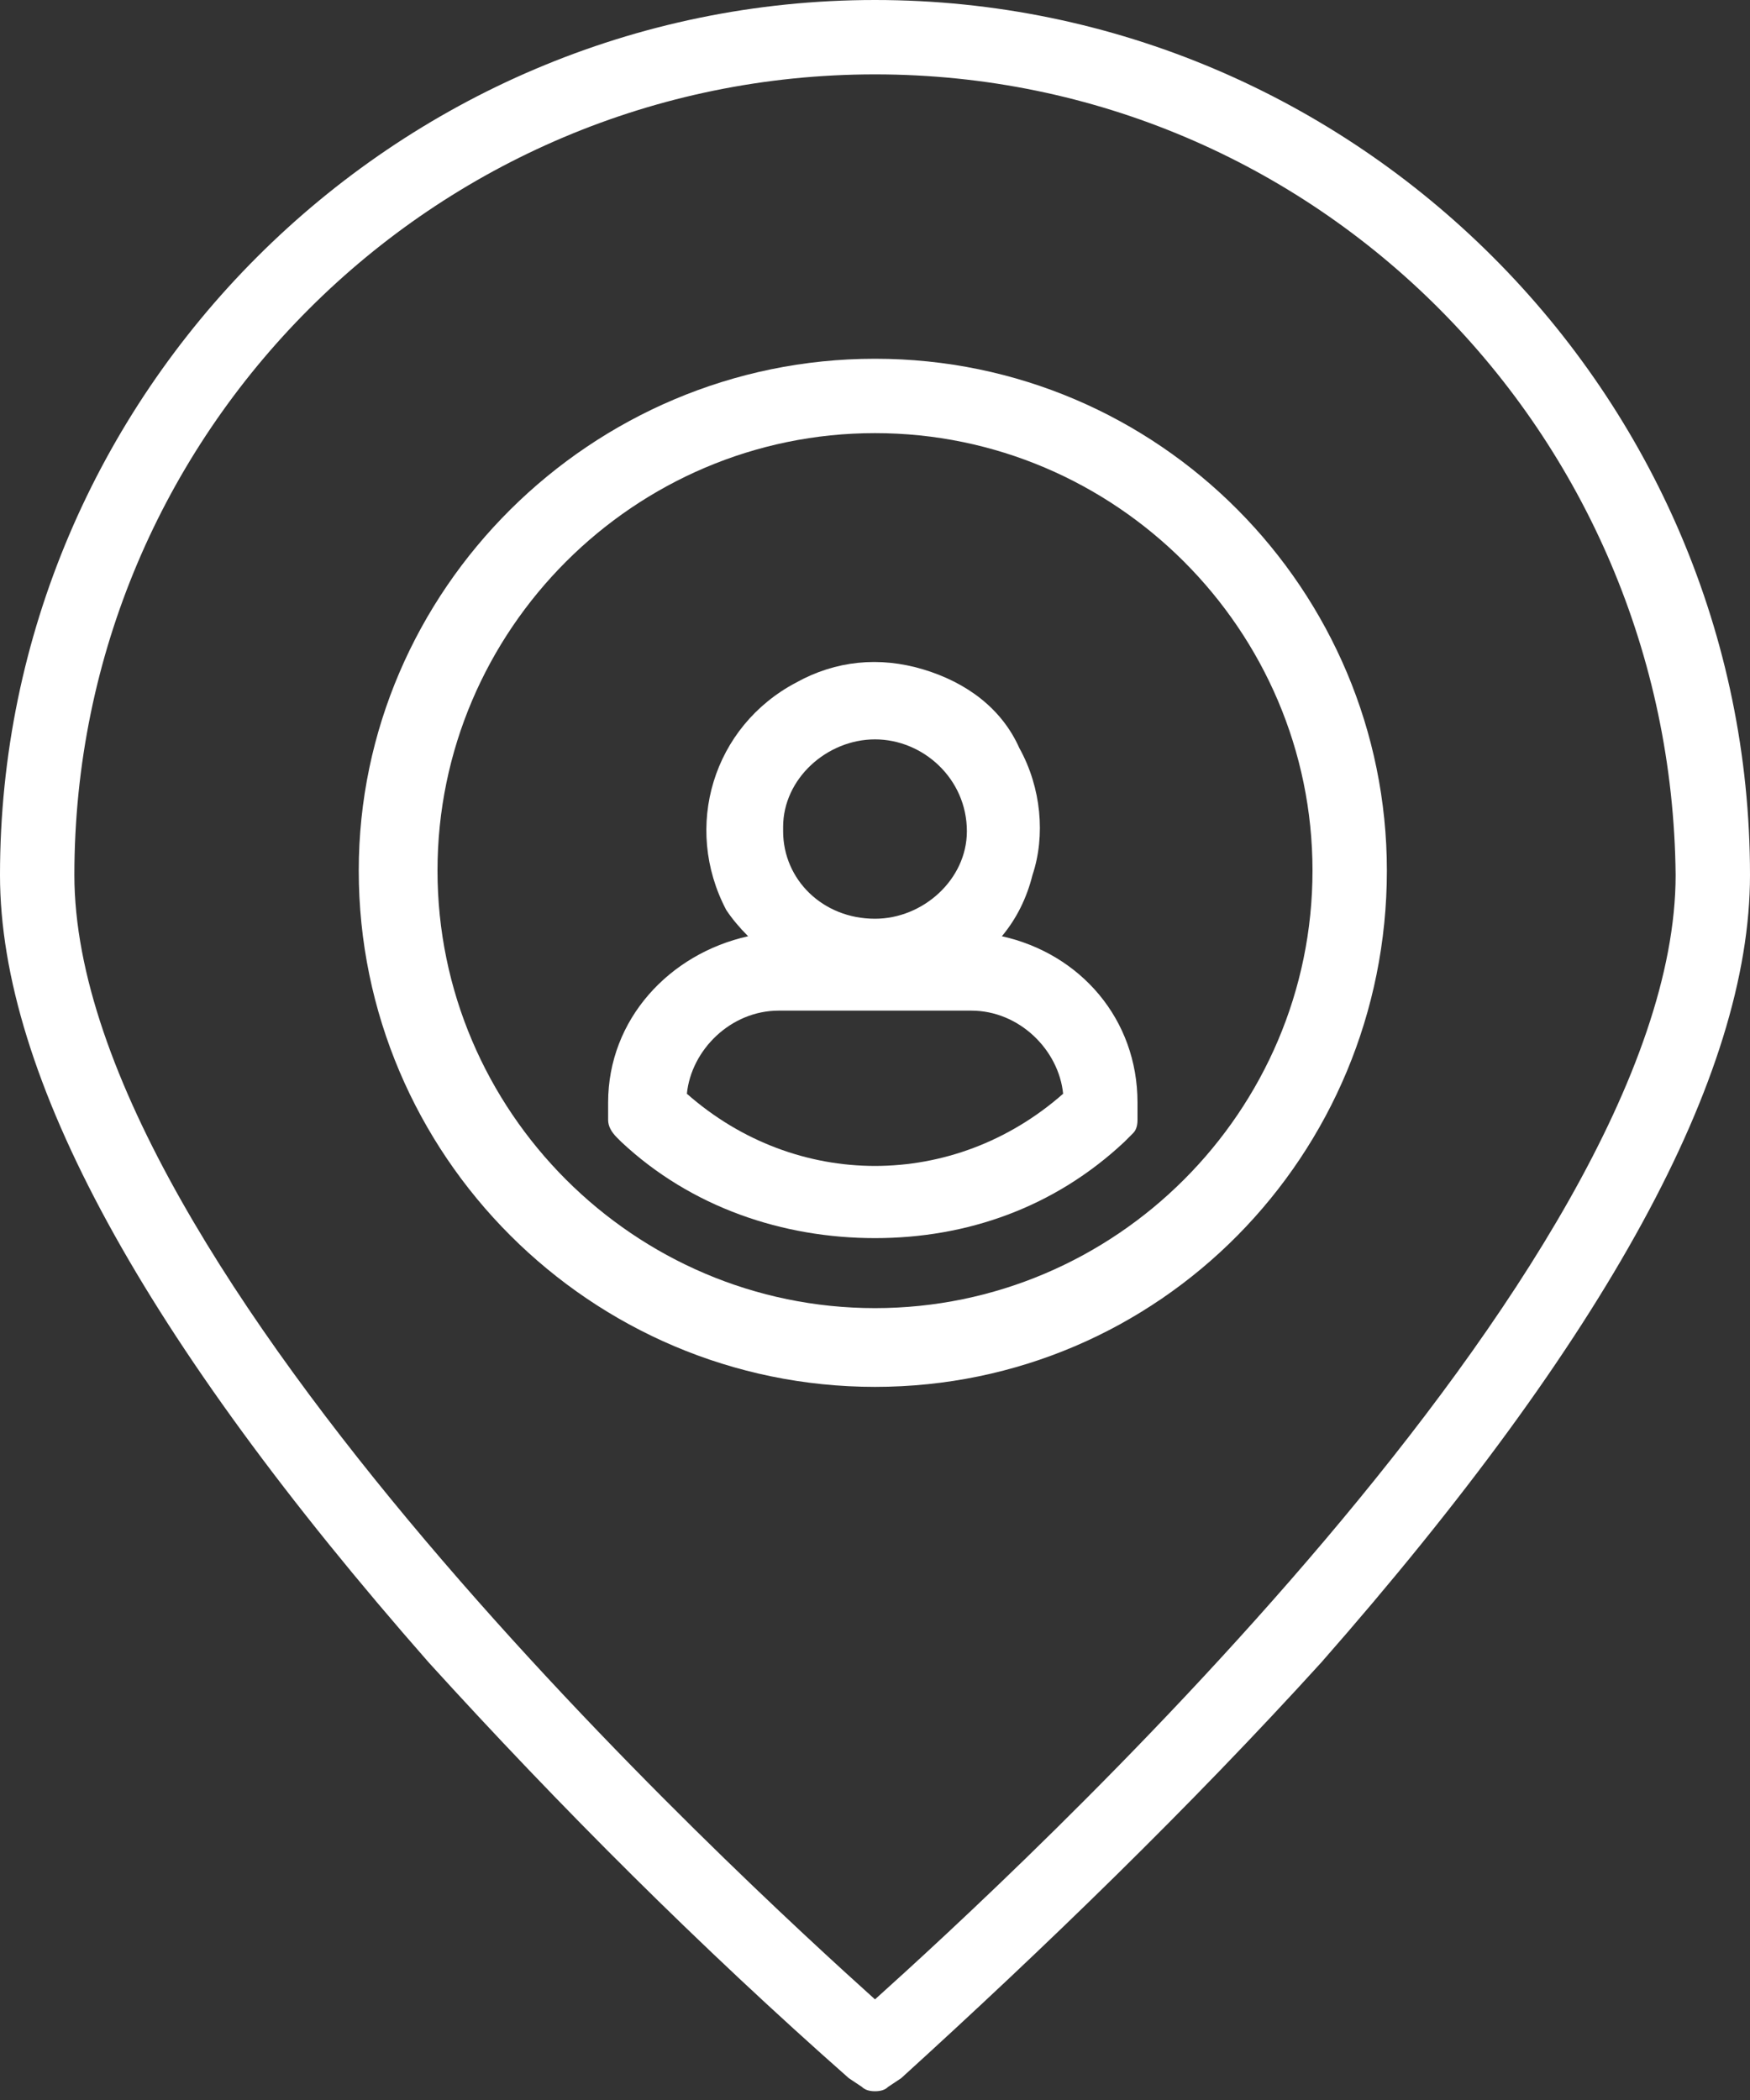
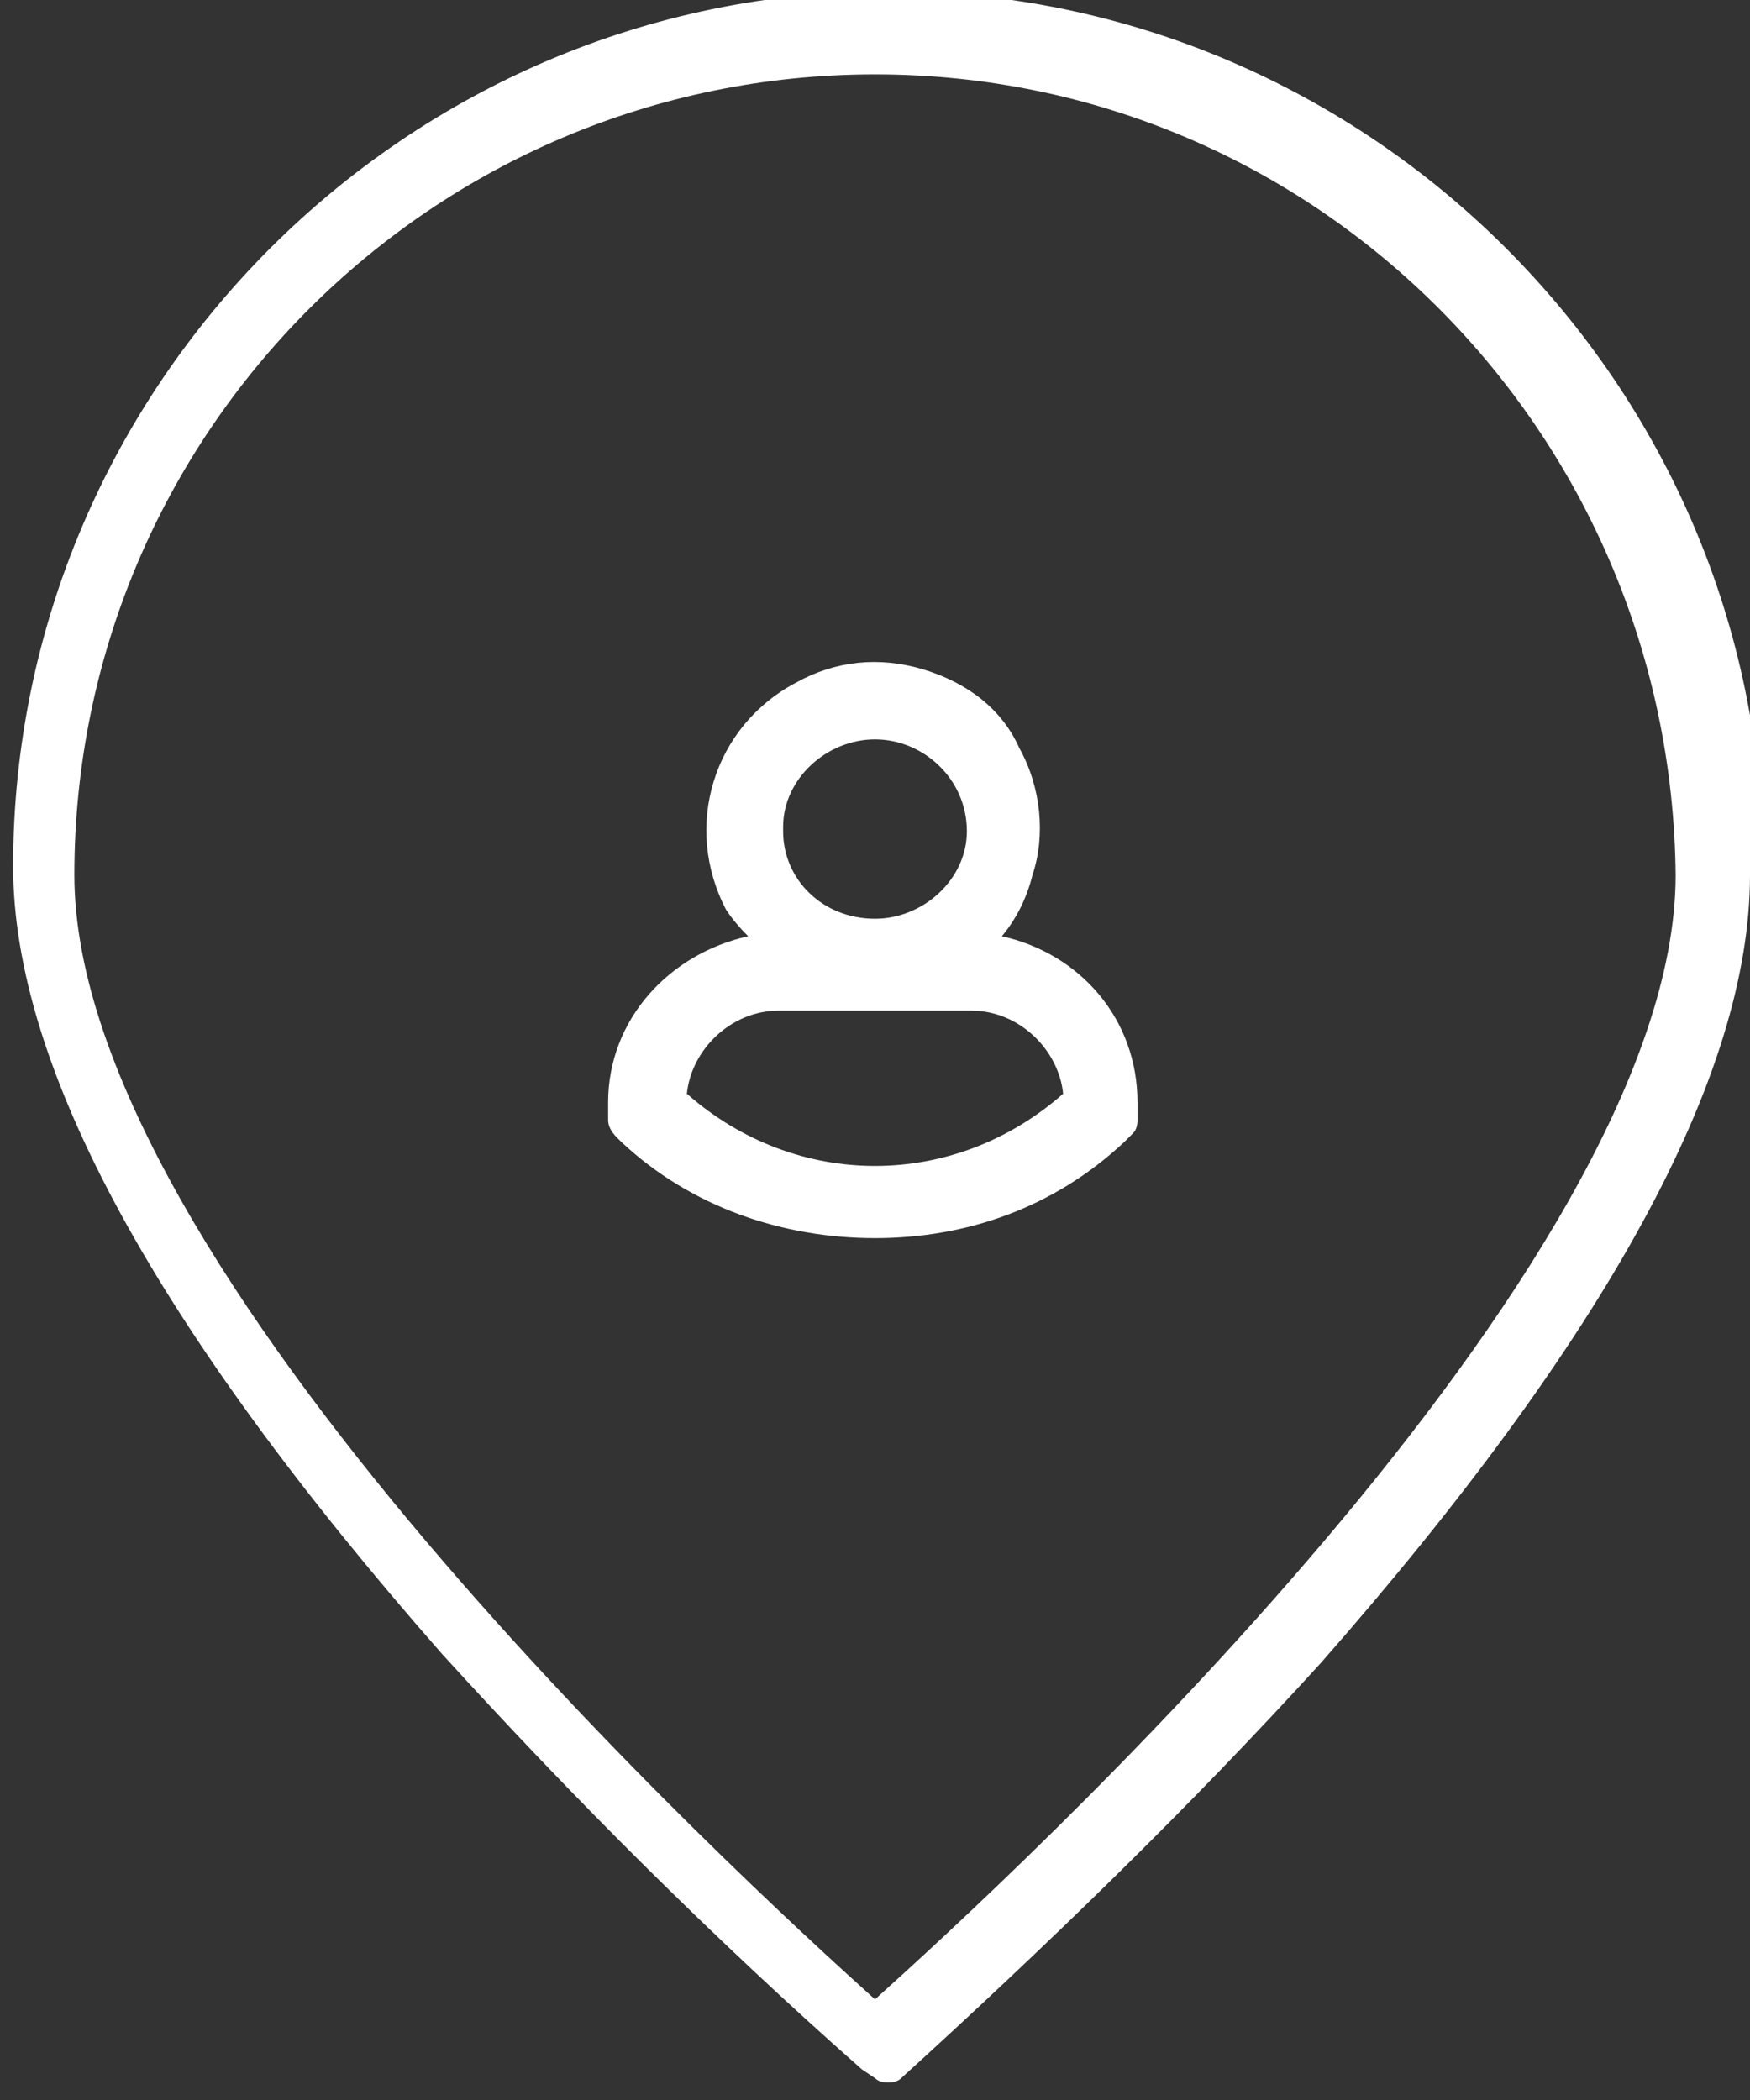
<svg xmlns="http://www.w3.org/2000/svg" version="1.2" viewBox="0 0 40 48" width="40" height="48">
  <rect x="0" y="0" width="40" height="48" fill="#333333" stroke="none" />
  <title>ad-Standortgenaue-Werbung-svg</title>
  <style>
		.s0 { fill: #ffffff } 
	</style>
-   <path id="Layer" fill-rule="evenodd" class="s0" d="m8.2 19.9c0-6.4 5.3-11.7 11.8-11.7 6.5 0 11.7 5.3 11.7 11.7 0 6.5-5.2 11.8-11.7 11.8-6.5 0-11.8-5.3-11.8-11.8zm1.8 0c0 5.5 4.5 10 10 10 5.5 0 10-4.5 10-10 0-5.5-4.5-10-10-10-5.5 0-10 4.5-10 10z" />
  <path id="Layer" fill-rule="evenodd" class="s0" d="m14.2 26.1l-0.1-0.1q-0.2-0.2-0.2-0.4v-0.4c0-1.9 1.4-3.4 3.2-3.8q-0.3-0.3-0.5-0.6c-1-1.9-0.3-4.2 1.6-5.2 0.9-0.5 1.9-0.6 2.9-0.3 1 0.3 1.8 0.9 2.2 1.8 0.5 0.9 0.6 2 0.3 2.9q-0.2 0.8-0.7 1.4c1.8 0.4 3.1 1.9 3.1 3.8v0.4q0 0.2-0.1 0.3l-0.2 0.2c-1.6 1.5-3.6 2.2-5.7 2.2-2.1 0-4.2-0.7-5.8-2.2zm7.9-7.1c0-1.2-1-2.1-2.1-2.1-1.1 0-2.1 0.9-2.1 2q0 0 0 0.1c0 1.1 0.9 2 2.1 2 1.1 0 2.1-0.9 2.1-2zm-6.4 6c2.5 2.2 6.1 2.2 8.6 0-0.1-1-1-1.9-2.1-1.9h-4.4c-1.1 0-2 0.9-2.1 1.9z" />
-   <path id="Layer" fill-rule="evenodd" class="s0" d="m40 20c0 4.6-3.3 10.6-9.8 18-3 3.3-6.3 6.5-9.6 9.5l-0.3 0.2q-0.1 0.1-0.3 0.1-0.2 0-0.3-0.1l-0.3-0.2c-3.4-3-6.6-6.2-9.6-9.5-6.5-7.4-9.8-13.4-9.8-18 0-11 9-20 20-20 11 0 20 9 20 20zm-20-18.3c-10.1 0-18.3 8.2-18.3 18.3 0 9 15.3 23 18.3 25.7 3-2.7 18.3-16.7 18.3-25.7-0.1-10.1-8.2-18.3-18.3-18.3z" />
+   <path id="Layer" fill-rule="evenodd" class="s0" d="m40 20c0 4.6-3.3 10.6-9.8 18-3 3.3-6.3 6.5-9.6 9.5q-0.1 0.1-0.3 0.1-0.2 0-0.3-0.1l-0.3-0.2c-3.4-3-6.6-6.2-9.6-9.5-6.5-7.4-9.8-13.4-9.8-18 0-11 9-20 20-20 11 0 20 9 20 20zm-20-18.3c-10.1 0-18.3 8.2-18.3 18.3 0 9 15.3 23 18.3 25.7 3-2.7 18.3-16.7 18.3-25.7-0.1-10.1-8.2-18.3-18.3-18.3z" />
</svg>